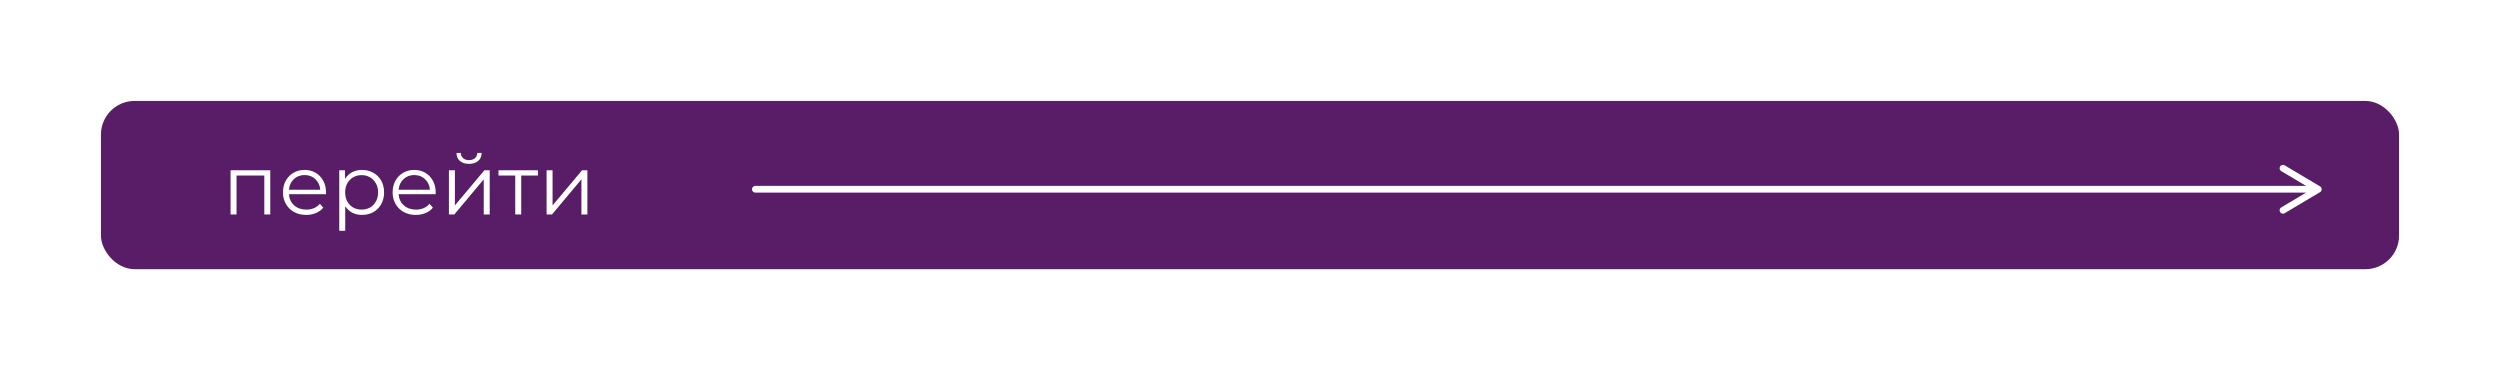
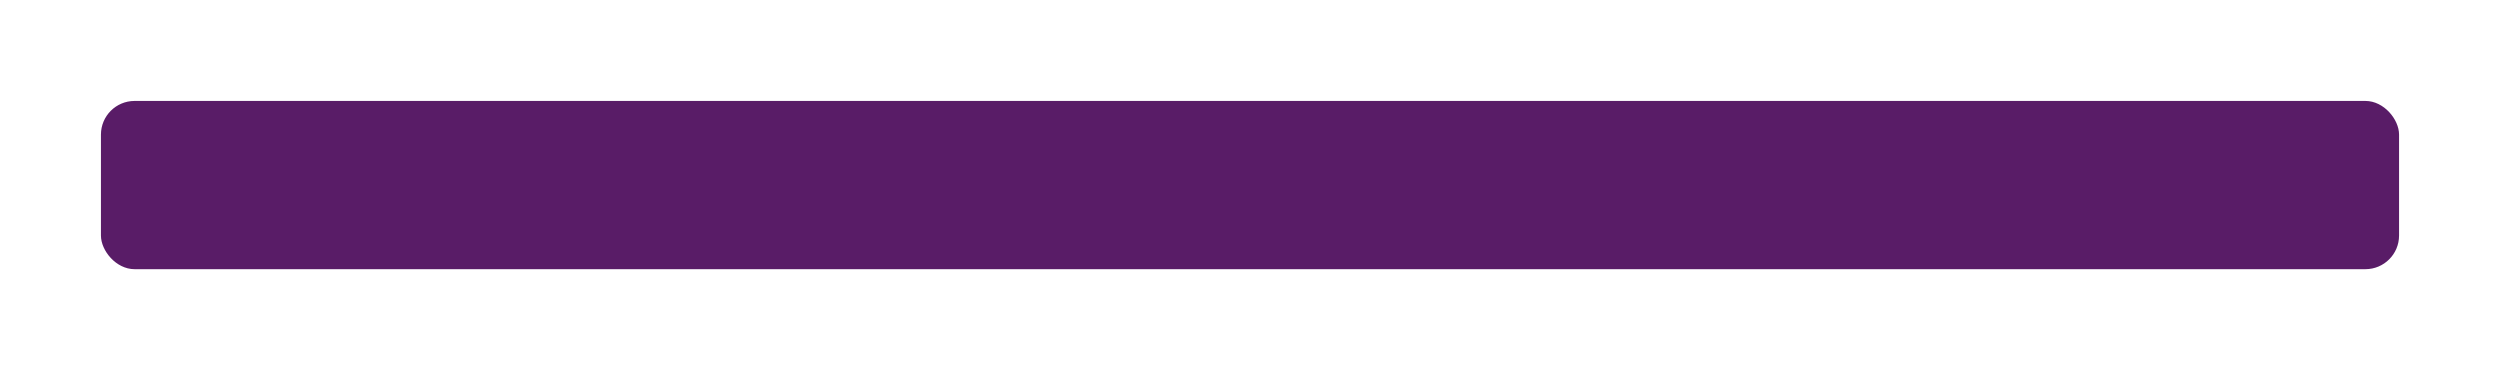
<svg xmlns="http://www.w3.org/2000/svg" width="743" height="110" viewBox="0 0 743 110" fill="none">
  <g filter="url(#filter0_d)">
    <rect x="30" y="25" width="683" height="50" rx="10" fill="#591C67" />
-     <path d="M80.325 45.597V58.747H78.55V47.172H70.3V58.747H68.525V45.597H80.325ZM96.871 52.722H85.871C85.971 54.088 86.496 55.197 87.446 56.047C88.396 56.88 89.596 57.297 91.046 57.297C91.863 57.297 92.613 57.155 93.296 56.872C93.979 56.572 94.571 56.138 95.071 55.572L96.071 56.722C95.488 57.422 94.754 57.955 93.871 58.322C93.004 58.688 92.046 58.872 90.996 58.872C89.646 58.872 88.446 58.588 87.396 58.022C86.363 57.438 85.554 56.638 84.971 55.622C84.388 54.605 84.096 53.455 84.096 52.172C84.096 50.888 84.371 49.738 84.921 48.722C85.488 47.705 86.254 46.913 87.221 46.347C88.204 45.78 89.304 45.497 90.521 45.497C91.738 45.497 92.829 45.78 93.796 46.347C94.763 46.913 95.521 47.705 96.071 48.722C96.621 49.722 96.896 50.872 96.896 52.172L96.871 52.722ZM90.521 47.022C89.254 47.022 88.188 47.43 87.321 48.247C86.471 49.047 85.988 50.097 85.871 51.397H95.196C95.079 50.097 94.588 49.047 93.721 48.247C92.871 47.43 91.804 47.022 90.521 47.022ZM107.6 45.497C108.834 45.497 109.95 45.78 110.95 46.347C111.95 46.897 112.734 47.68 113.3 48.697C113.867 49.713 114.15 50.872 114.15 52.172C114.15 53.488 113.867 54.655 113.3 55.672C112.734 56.688 111.95 57.48 110.95 58.047C109.967 58.597 108.85 58.872 107.6 58.872C106.534 58.872 105.567 58.655 104.7 58.222C103.85 57.772 103.15 57.122 102.6 56.272V63.597H100.825V45.597H102.525V48.197C103.059 47.33 103.759 46.663 104.625 46.197C105.509 45.73 106.5 45.497 107.6 45.497ZM107.475 57.297C108.392 57.297 109.225 57.088 109.975 56.672C110.725 56.238 111.309 55.63 111.725 54.847C112.159 54.063 112.375 53.172 112.375 52.172C112.375 51.172 112.159 50.288 111.725 49.522C111.309 48.738 110.725 48.13 109.975 47.697C109.225 47.263 108.392 47.047 107.475 47.047C106.542 47.047 105.7 47.263 104.95 47.697C104.217 48.13 103.634 48.738 103.2 49.522C102.784 50.288 102.575 51.172 102.575 52.172C102.575 53.172 102.784 54.063 103.2 54.847C103.634 55.63 104.217 56.238 104.95 56.672C105.7 57.088 106.542 57.297 107.475 57.297ZM129.464 52.722H118.464C118.564 54.088 119.089 55.197 120.039 56.047C120.989 56.88 122.189 57.297 123.639 57.297C124.456 57.297 125.206 57.155 125.889 56.872C126.572 56.572 127.164 56.138 127.664 55.572L128.664 56.722C128.081 57.422 127.347 57.955 126.464 58.322C125.597 58.688 124.639 58.872 123.589 58.872C122.239 58.872 121.039 58.588 119.989 58.022C118.956 57.438 118.147 56.638 117.564 55.622C116.981 54.605 116.689 53.455 116.689 52.172C116.689 50.888 116.964 49.738 117.514 48.722C118.081 47.705 118.847 46.913 119.814 46.347C120.797 45.78 121.897 45.497 123.114 45.497C124.331 45.497 125.422 45.78 126.389 46.347C127.356 46.913 128.114 47.705 128.664 48.722C129.214 49.722 129.489 50.872 129.489 52.172L129.464 52.722ZM123.114 47.022C121.847 47.022 120.781 47.43 119.914 48.247C119.064 49.047 118.581 50.097 118.464 51.397H127.789C127.672 50.097 127.181 49.047 126.314 48.247C125.464 47.43 124.397 47.022 123.114 47.022ZM133.418 45.597H135.193V56.047L143.968 45.597H145.543V58.747H143.768V48.297L135.018 58.747H133.418V45.597ZM139.393 43.697C138.26 43.697 137.36 43.413 136.693 42.847C136.026 42.28 135.685 41.48 135.668 40.447H136.943C136.96 41.097 137.193 41.622 137.643 42.022C138.093 42.405 138.676 42.597 139.393 42.597C140.11 42.597 140.693 42.405 141.143 42.022C141.61 41.622 141.851 41.097 141.868 40.447H143.143C143.126 41.48 142.776 42.28 142.093 42.847C141.426 43.413 140.526 43.697 139.393 43.697ZM159.88 47.172H154.905V58.747H153.13V47.172H148.155V45.597H159.88V47.172ZM162.446 45.597H164.221V56.047L172.996 45.597H174.571V58.747H172.796V48.297L164.046 58.747H162.446V45.597Z" fill="white" />
-     <path d="M224.5 51.247H689M689 51.247L678.5 45M689 51.247L678.5 57.5" stroke="white" stroke-width="2" stroke-linecap="round" stroke-linejoin="round" />
  </g>
  <defs>
    <filter id="filter0_d" x="0" y="0" width="743" height="110" filterUnits="userSpaceOnUse" color-interpolation-filters="sRGB">
      <feFlood flood-opacity="0" result="BackgroundImageFix" />
      <feColorMatrix in="SourceAlpha" type="matrix" values="0 0 0 0 0 0 0 0 0 0 0 0 0 0 0 0 0 0 127 0" />
      <feOffset dy="5" />
      <feGaussianBlur stdDeviation="15" />
      <feColorMatrix type="matrix" values="0 0 0 0 0.348 0 0 0 0 0.109 0 0 0 0 0.404 0 0 0 0.3 0" />
      <feBlend mode="normal" in2="BackgroundImageFix" result="effect1_dropShadow" />
      <feBlend mode="normal" in="SourceGraphic" in2="effect1_dropShadow" result="shape" />
    </filter>
  </defs>
</svg>